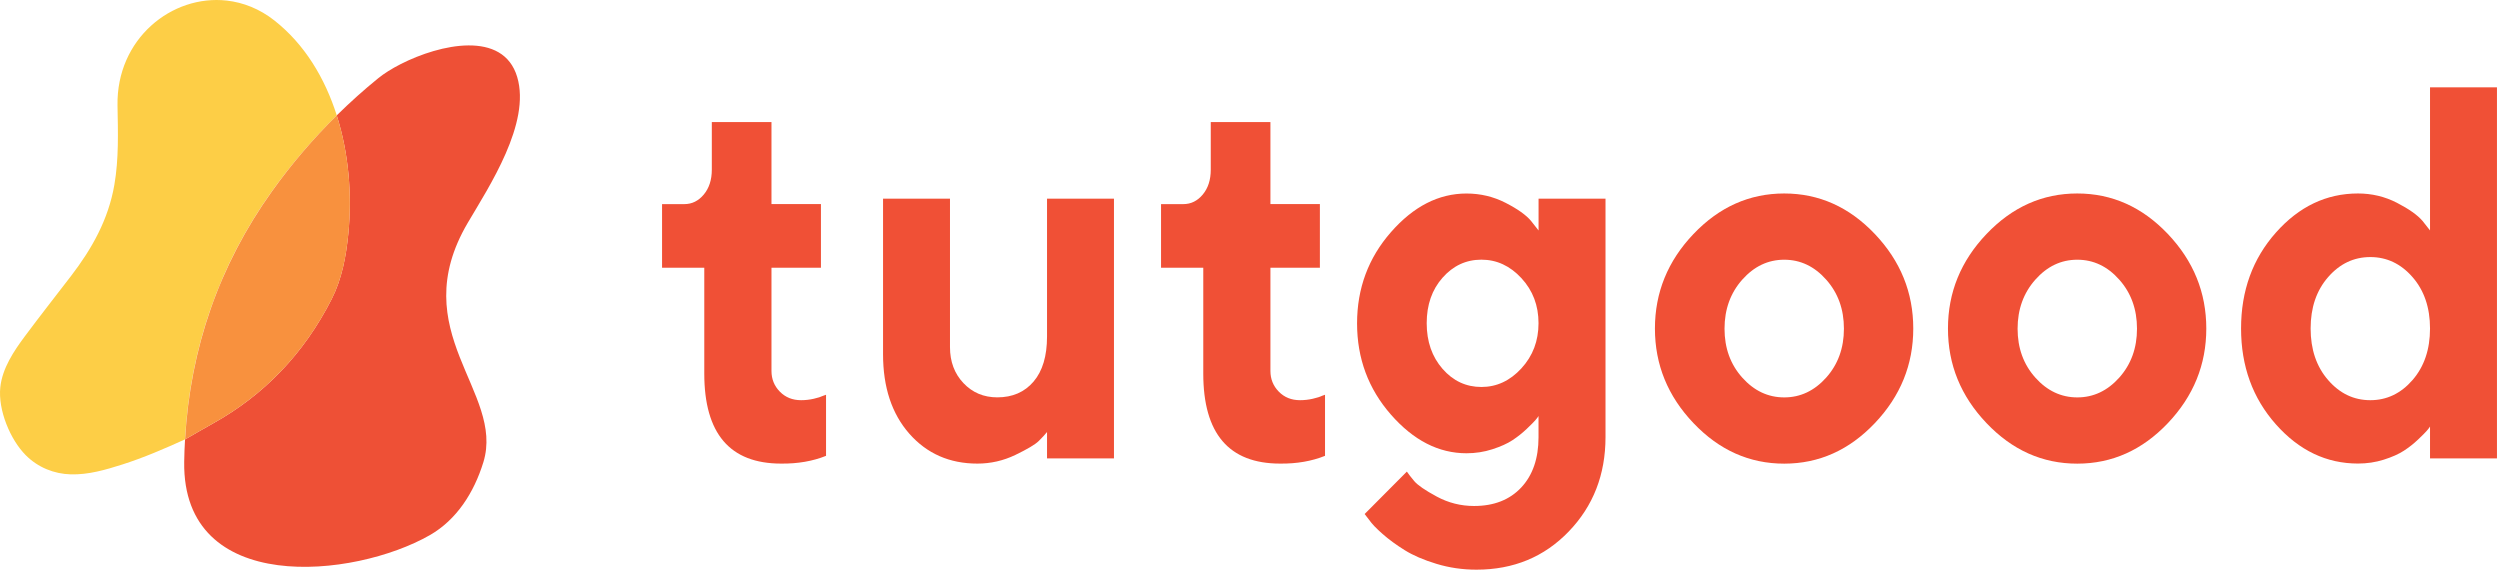
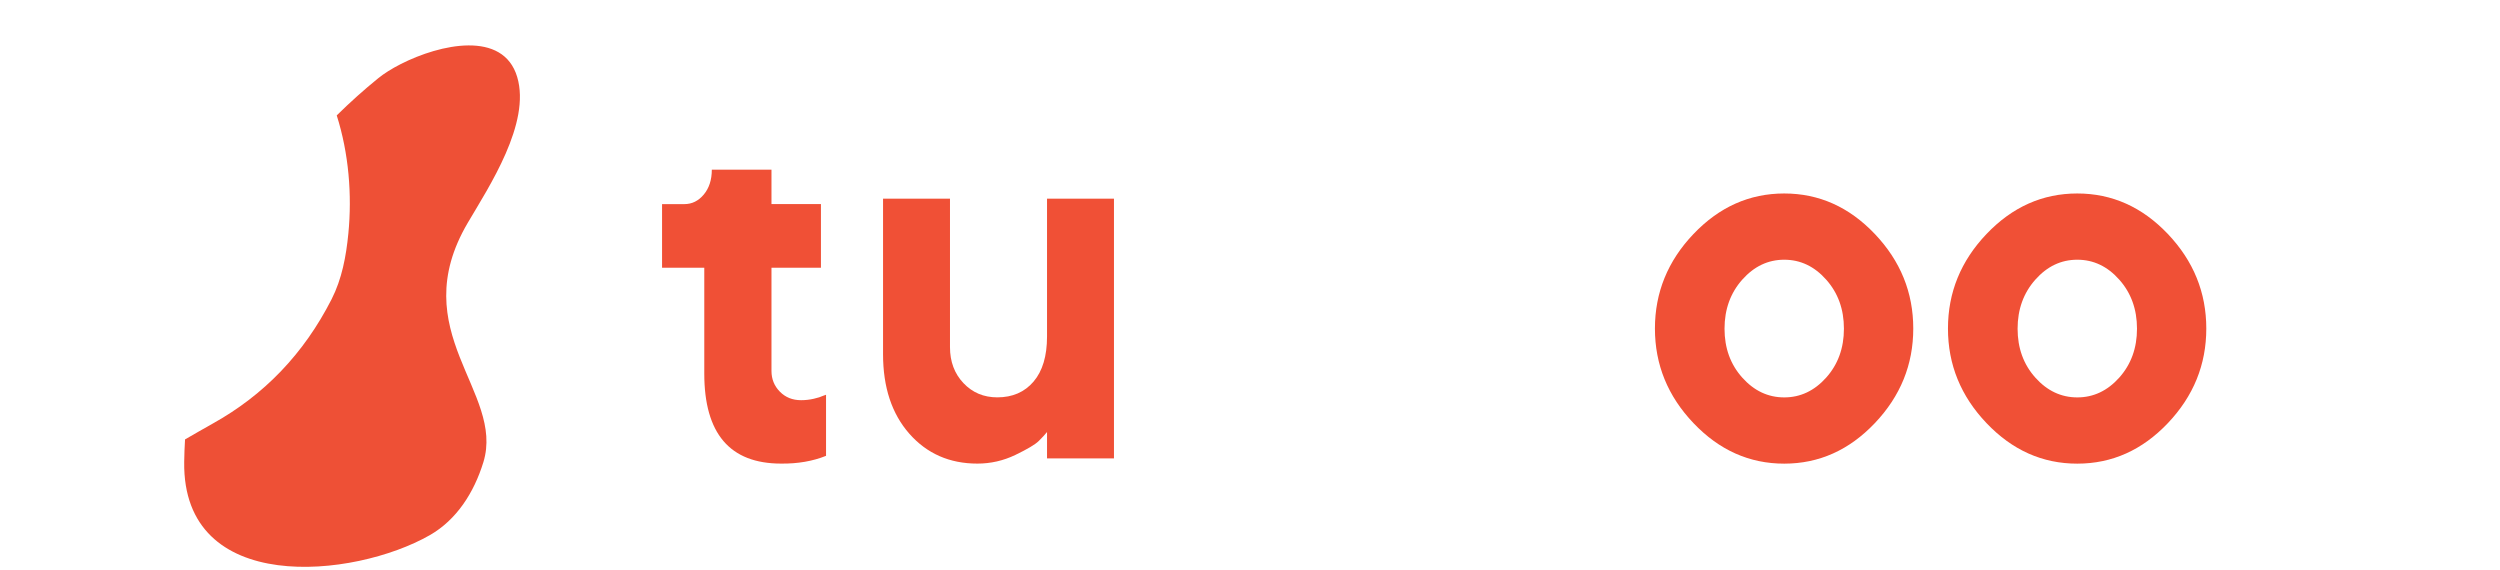
<svg xmlns="http://www.w3.org/2000/svg" width="689" height="157" viewBox="0 0 689 157" fill="none">
  <path d="M128.936 61.376C134.819 51.388 146.341 33.936 142.535 21.201C138.671 8.279 121.278 12.153 110.464 17.648C107.957 18.923 105.811 20.285 104.256 21.547C100.288 24.765 96.47 28.193 92.804 31.807C96.122 42.254 97.05 53.714 96.006 64.371C95.391 70.658 94.231 76.883 91.376 82.49C83.765 97.441 72.823 108.84 58.655 116.724C56.08 118.149 53.55 119.644 50.997 121.105C50.881 123.147 50.788 125.214 50.765 127.294C50.243 164.313 97.515 159.436 118.424 147.506C125.826 143.285 130.63 135.784 133.218 127.381C139.182 107.95 111.241 91.426 128.936 61.376Z" fill="#EE5036" />
-   <path d="M92.815 31.808C89.543 21.51 83.951 12.191 75.608 5.631C71.535 2.426 67.033 0.68 62.52 0.161C47.354 -1.56 32.049 10.706 32.386 29.097C32.514 36.425 32.769 43.715 31.516 50.955C29.857 60.559 25.297 68.592 19.611 76.018C15.341 81.575 11.013 87.083 6.824 92.714C3.831 96.736 0.64 101.488 0.083 106.737C-0.579 112.974 2.821 121.144 7.068 125.425C10.433 128.817 14.888 130.611 19.506 130.735C24.415 130.859 29.079 129.485 33.72 128.012C39.615 126.131 45.312 123.668 50.963 121.105C50.974 121.105 50.986 121.094 50.986 121.094C52.413 95.932 60.373 73.109 74.912 52.737C80.284 45.237 86.294 38.231 92.815 31.808Z" fill="#FDCE46" />
-   <path d="M91.388 82.49C94.243 76.883 95.403 70.67 96.018 64.371C97.062 53.714 96.134 42.254 92.816 31.807C86.306 38.231 80.296 45.236 74.935 52.749C60.396 73.121 52.448 95.944 51.009 121.105C53.562 119.644 56.103 118.149 58.667 116.724C72.835 108.84 83.777 97.429 91.388 82.49Z" fill="#F8913E" />
-   <path d="M196.177 46.761V33.642H212.62V56.242H226.252V73.78H212.62V102.234C212.62 104.475 213.384 106.367 214.927 107.941C216.471 109.512 218.409 110.292 220.777 110.292C221.983 110.292 223.156 110.154 224.28 109.895C225.417 109.636 226.275 109.363 226.856 109.079L227.656 108.794V125.627C224.002 127.099 219.882 127.817 215.288 127.767C201.155 127.767 194.1 119.5 194.1 102.952V73.792H182.462V56.254H188.612C190.712 56.254 192.487 55.376 193.961 53.618C195.434 51.848 196.177 49.571 196.177 46.761Z" fill="#F05036" />
+   <path d="M196.177 46.761H212.62V56.242H226.252V73.78H212.62V102.234C212.62 104.475 213.384 106.367 214.927 107.941C216.471 109.512 218.409 110.292 220.777 110.292C221.983 110.292 223.156 110.154 224.28 109.895C225.417 109.636 226.275 109.363 226.856 109.079L227.656 108.794V125.627C224.002 127.099 219.882 127.817 215.288 127.767C201.155 127.767 194.1 119.5 194.1 102.952V73.792H182.462V56.254H188.612C190.712 56.254 192.487 55.376 193.961 53.618C195.434 51.848 196.177 49.571 196.177 46.761Z" fill="#F05036" />
  <path d="M288.561 126.342V119.066C288.029 119.734 287.274 120.55 286.288 121.53C285.301 122.507 283.154 123.782 279.835 125.379C276.518 126.975 273.024 127.767 269.37 127.767C261.699 127.767 255.458 125.019 250.618 119.536C245.78 114.04 243.367 106.739 243.367 97.605V54.744H261.816V95.674C261.816 99.672 263.057 102.977 265.528 105.587C268.001 108.2 271.109 109.512 274.857 109.512C279.046 109.512 282.376 108.062 284.849 105.168C287.32 102.27 288.561 98.137 288.561 92.753V54.744H307.01V126.342H288.561Z" fill="#F05036" />
-   <path d="M333.686 46.761V33.642H350.129V56.242H363.761V73.78H350.129V102.234C350.129 104.475 350.895 106.367 352.436 107.941C353.98 109.512 355.918 110.292 358.286 110.292C359.492 110.292 360.664 110.154 361.8 109.895C362.938 109.636 363.795 109.363 364.376 109.079L365.176 108.794V125.627C361.522 127.099 357.402 127.817 352.808 127.767C338.675 127.767 331.622 119.5 331.622 102.952V73.792H319.982V56.254H326.132C328.233 56.254 330.009 55.376 331.482 53.618C332.954 51.848 333.686 49.571 333.686 46.761Z" fill="#F05036" />
-   <path d="M424.017 120.502V114.66C423.842 114.944 423.565 115.316 423.182 115.761C422.799 116.219 421.998 117.025 420.78 118.188C419.551 119.351 418.238 120.401 416.835 121.319C415.431 122.245 413.586 123.076 411.288 123.819C408.992 124.56 406.624 124.92 404.165 124.92C396.495 124.92 389.556 121.367 383.337 114.263C377.118 107.159 374.008 98.78 374.008 89.126C374.008 79.472 377.118 71.093 383.337 63.989C389.556 56.885 396.495 53.333 404.165 53.333C407.994 53.333 411.591 54.187 414.933 55.895C418.273 57.603 420.617 59.274 421.952 60.883L424.028 63.519V54.744H442.478V120.488C442.478 130.799 439.101 139.463 432.348 146.48C425.595 153.497 417.114 157 406.914 157C403.085 157 399.408 156.468 395.88 155.392C392.363 154.328 389.439 153.064 387.12 151.616C384.798 150.169 382.768 148.682 381.039 147.162C379.3 145.638 378.079 144.352 377.361 143.312L376.095 141.665L387.734 129.969C388.175 130.639 388.861 131.517 389.776 132.607C390.694 133.694 392.747 135.119 395.96 136.851C399.174 138.585 402.599 139.45 406.253 139.45C411.731 139.45 416.068 137.754 419.259 134.35C422.416 130.971 424.017 126.342 424.017 120.502ZM397.573 76.527C394.65 79.831 393.198 84.015 393.198 89.077C393.198 94.139 394.662 98.335 397.573 101.665C400.486 104.993 404.06 106.652 408.272 106.652C412.483 106.652 416.162 104.943 419.307 101.516C422.45 98.087 424.017 93.941 424.017 89.077C424.017 84.2 422.45 80.067 419.307 76.663C416.162 73.259 412.483 71.564 408.272 71.564C404.06 71.564 400.486 73.234 397.573 76.527Z" fill="#F05036" />
  <path d="M516.703 64.485C523.771 71.924 527.296 80.612 527.296 90.551C527.296 100.489 523.771 109.177 516.703 116.616C509.638 124.055 501.318 127.781 491.734 127.781C482.148 127.781 473.819 124.067 466.729 116.616C459.638 109.177 456.099 100.489 456.099 90.551C456.099 80.612 459.638 71.924 466.729 64.485C473.819 57.047 482.148 53.322 491.734 53.322C501.318 53.322 509.638 57.047 516.703 64.485ZM480.164 77.073C476.916 80.736 475.28 85.241 475.28 90.588C475.28 95.935 476.904 100.427 480.164 104.066C483.414 107.705 487.277 109.524 491.734 109.524C496.189 109.524 500.04 107.705 503.302 104.066C506.55 100.427 508.186 95.935 508.186 90.588C508.186 85.241 506.562 80.736 503.302 77.073C500.052 73.409 496.189 71.577 491.734 71.577C487.277 71.577 483.426 73.409 480.164 77.073Z" fill="#F05036" />
  <path d="M597.462 64.485C604.529 71.924 608.055 80.612 608.055 90.551C608.055 100.489 604.529 109.177 597.462 116.616C590.396 124.055 582.076 127.781 572.493 127.781C562.909 127.781 554.577 124.067 547.487 116.616C540.397 109.177 536.859 100.489 536.859 90.551C536.859 80.612 540.397 71.924 547.487 64.485C554.577 57.047 562.909 53.322 572.493 53.322C582.076 53.322 590.396 57.047 597.462 64.485ZM560.936 77.073C557.686 80.736 556.05 85.241 556.05 90.588C556.05 95.935 557.674 100.427 560.936 104.066C564.184 107.705 568.047 109.524 572.504 109.524C576.959 109.524 580.813 107.705 584.072 104.066C587.32 100.427 588.956 95.935 588.956 90.588C588.956 85.241 587.332 80.736 584.072 77.073C580.824 73.409 576.959 71.577 572.504 71.577C568.036 71.577 564.184 73.409 560.936 77.073Z" fill="#F05036" />
-   <path d="M649.849 53.321C653.68 53.321 657.265 54.175 660.582 55.883C663.901 57.591 666.257 59.262 667.638 60.871L669.714 63.507V24.075H688.164V126.331H669.714V117.557C669.54 117.841 669.262 118.213 668.879 118.658C668.496 119.117 667.695 119.919 666.477 121.082C665.259 122.248 663.924 123.298 662.498 124.227C661.071 125.156 659.224 125.973 656.951 126.691C654.678 127.409 652.31 127.755 649.861 127.755C641.171 127.755 633.629 124.154 627.236 116.949C620.841 109.746 617.638 100.933 617.638 90.525C617.638 80.117 620.841 71.304 627.236 64.101C633.606 56.922 641.16 53.321 649.849 53.321ZM641.623 104.734C644.837 108.448 648.714 110.292 653.26 110.292C657.809 110.292 661.685 108.434 664.899 104.734C668.113 101.034 669.714 96.293 669.714 90.538C669.714 84.782 668.113 80.067 664.899 76.379C661.685 72.69 657.809 70.846 653.26 70.846C648.714 70.846 644.837 72.69 641.623 76.379C638.409 80.067 636.808 84.782 636.808 90.538C636.808 96.293 638.409 101.034 641.623 104.734Z" fill="#F05036" />
</svg>